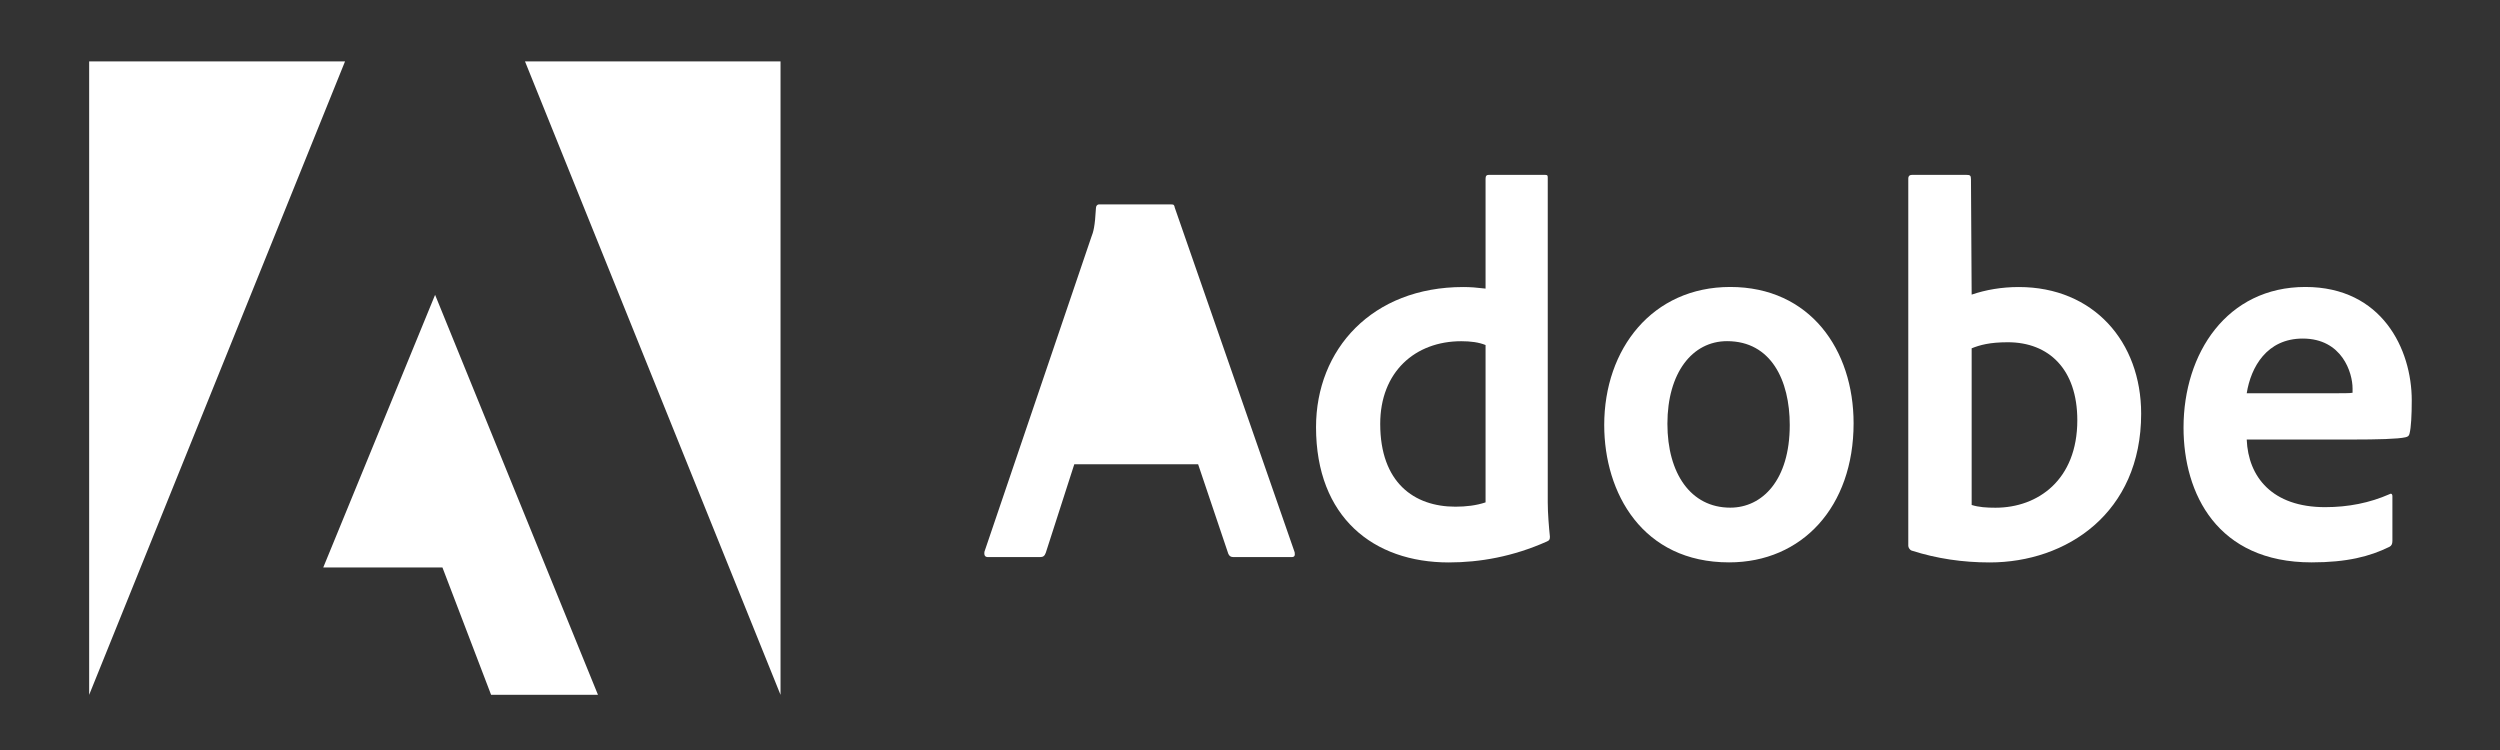
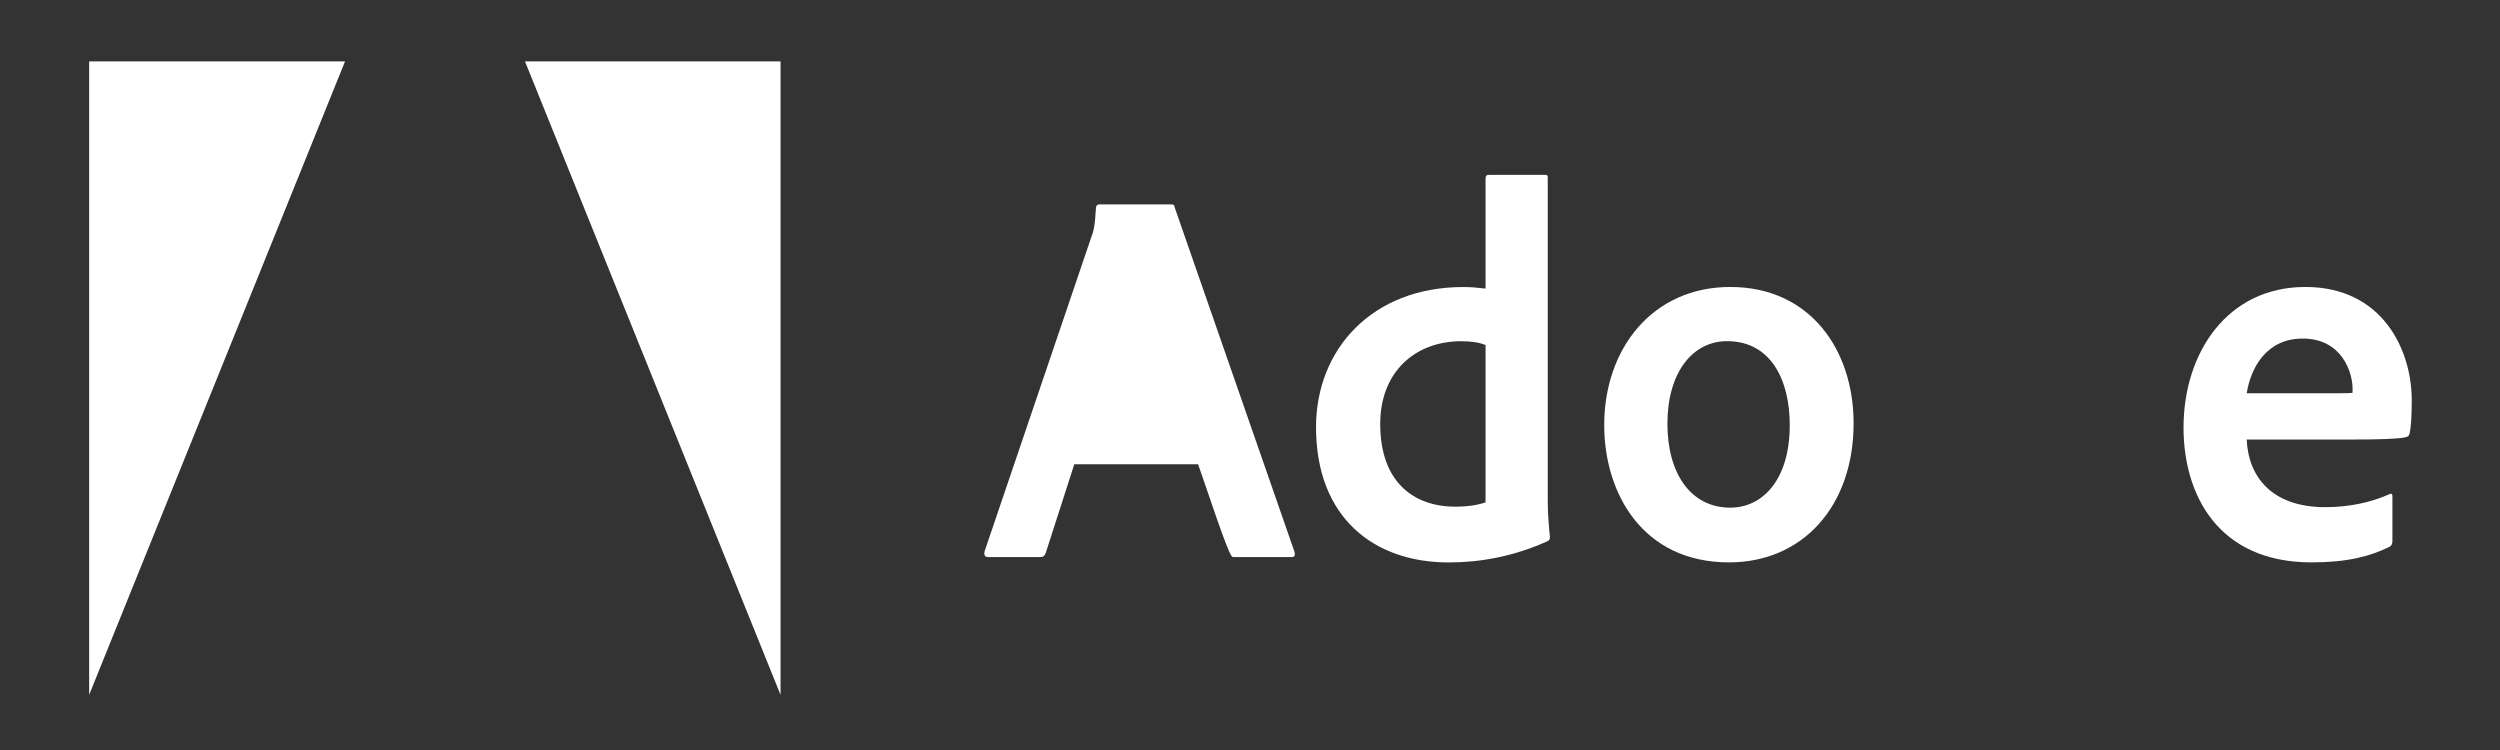
<svg xmlns="http://www.w3.org/2000/svg" width="80" height="24" viewBox="0 0 80 24" fill="none">
  <rect x="0" y="0" width="80" height="24" fill="#333333" stroke="none" />
  <path d="M11.041 1.965H2.853V22.235L11.041 1.965Z" fill="white" />
  <path d="M16.8 1.965H24.977V22.235L16.8 1.965Z" fill="white" />
-   <path d="M13.923 9.435L19.135 22.234H15.715L14.158 18.159H10.344L13.923 9.435Z" fill="white" />
-   <path d="M38.34 14.857L39.306 17.722C39.338 17.794 39.386 17.827 39.471 17.827H41.328C41.429 17.827 41.445 17.777 41.429 17.673L37.593 6.646C37.577 6.558 37.561 6.541 37.476 6.541H35.172C35.108 6.541 35.07 6.591 35.07 6.663C35.038 7.242 34.99 7.419 34.921 7.59L31.502 17.656C31.486 17.777 31.523 17.827 31.619 17.827H33.278C33.379 17.827 33.427 17.794 33.465 17.689L34.377 14.857H38.34Z" fill="white" />
+   <path d="M38.34 14.857C39.338 17.794 39.386 17.827 39.471 17.827H41.328C41.429 17.827 41.445 17.777 41.429 17.673L37.593 6.646C37.577 6.558 37.561 6.541 37.476 6.541H35.172C35.108 6.541 35.07 6.591 35.07 6.663C35.038 7.242 34.99 7.419 34.921 7.59L31.502 17.656C31.486 17.777 31.523 17.827 31.619 17.827H33.278C33.379 17.827 33.427 17.794 33.465 17.689L34.377 14.857H38.34Z" fill="white" />
  <path d="M46.359 17.998C47.357 17.998 48.419 17.81 49.496 17.33C49.581 17.297 49.597 17.258 49.597 17.175C49.565 16.866 49.528 16.419 49.528 16.076V5.696C49.528 5.629 49.528 5.596 49.448 5.596H47.64C47.57 5.596 47.538 5.629 47.538 5.718V9.235C47.256 9.202 47.058 9.185 46.824 9.185C43.906 9.185 42.113 11.179 42.113 13.669C42.113 16.557 43.954 17.998 46.359 17.998ZM47.538 16.076C47.24 16.176 46.909 16.214 46.573 16.214C45.25 16.214 44.167 15.441 44.167 13.564C44.167 11.902 45.282 10.919 46.76 10.919C47.058 10.919 47.32 10.952 47.538 11.041V16.076Z" fill="white" />
  <path d="M55.368 9.183C52.877 9.183 51.335 11.16 51.335 13.601C51.335 15.782 52.562 17.996 55.33 17.996C57.672 17.996 59.315 16.212 59.315 13.545C59.315 11.193 57.923 9.183 55.368 9.183ZM55.266 10.917C56.675 10.917 57.272 12.171 57.272 13.601C57.272 15.367 56.392 16.245 55.368 16.245C54.103 16.245 53.357 15.147 53.357 13.562C53.357 11.933 54.151 10.917 55.266 10.917Z" fill="white" />
-   <path d="M61.183 5.596C61.113 5.596 61.065 5.629 61.065 5.718V17.468C61.065 17.517 61.113 17.606 61.183 17.622C61.978 17.876 62.81 17.998 63.669 17.998C66.128 17.998 68.517 16.419 68.517 13.238C68.517 10.936 66.992 9.185 64.602 9.185C64.053 9.185 63.541 9.274 63.093 9.428L63.071 5.734C63.071 5.613 63.039 5.596 62.922 5.596H61.183ZM66.474 13.448C66.474 15.353 65.216 16.247 63.855 16.247C63.573 16.247 63.322 16.231 63.093 16.159V11.146C63.354 11.041 63.669 10.952 64.25 10.952C65.562 10.952 66.474 11.814 66.474 13.448Z" fill="white" />
  <path d="M75.266 14.065C76.077 14.065 76.744 14.048 76.973 13.993C77.058 13.976 77.09 13.943 77.106 13.871C77.154 13.684 77.176 13.291 77.176 12.811C77.176 11.177 76.226 9.183 73.772 9.183C71.265 9.183 69.873 11.298 69.873 13.684C69.873 15.798 70.951 17.996 73.97 17.996C75.101 17.996 75.832 17.808 76.461 17.499C76.525 17.466 76.557 17.41 76.557 17.311V15.881C76.557 15.798 76.509 15.782 76.461 15.815C75.832 16.091 75.149 16.229 74.402 16.229C72.711 16.229 71.943 15.263 71.895 14.065H75.266ZM71.895 12.585C72.028 11.745 72.54 10.834 73.687 10.834C74.951 10.834 75.282 11.933 75.282 12.43C75.282 12.447 75.282 12.518 75.282 12.568C75.213 12.585 74.999 12.585 74.37 12.585H71.895Z" fill="white" />
</svg>